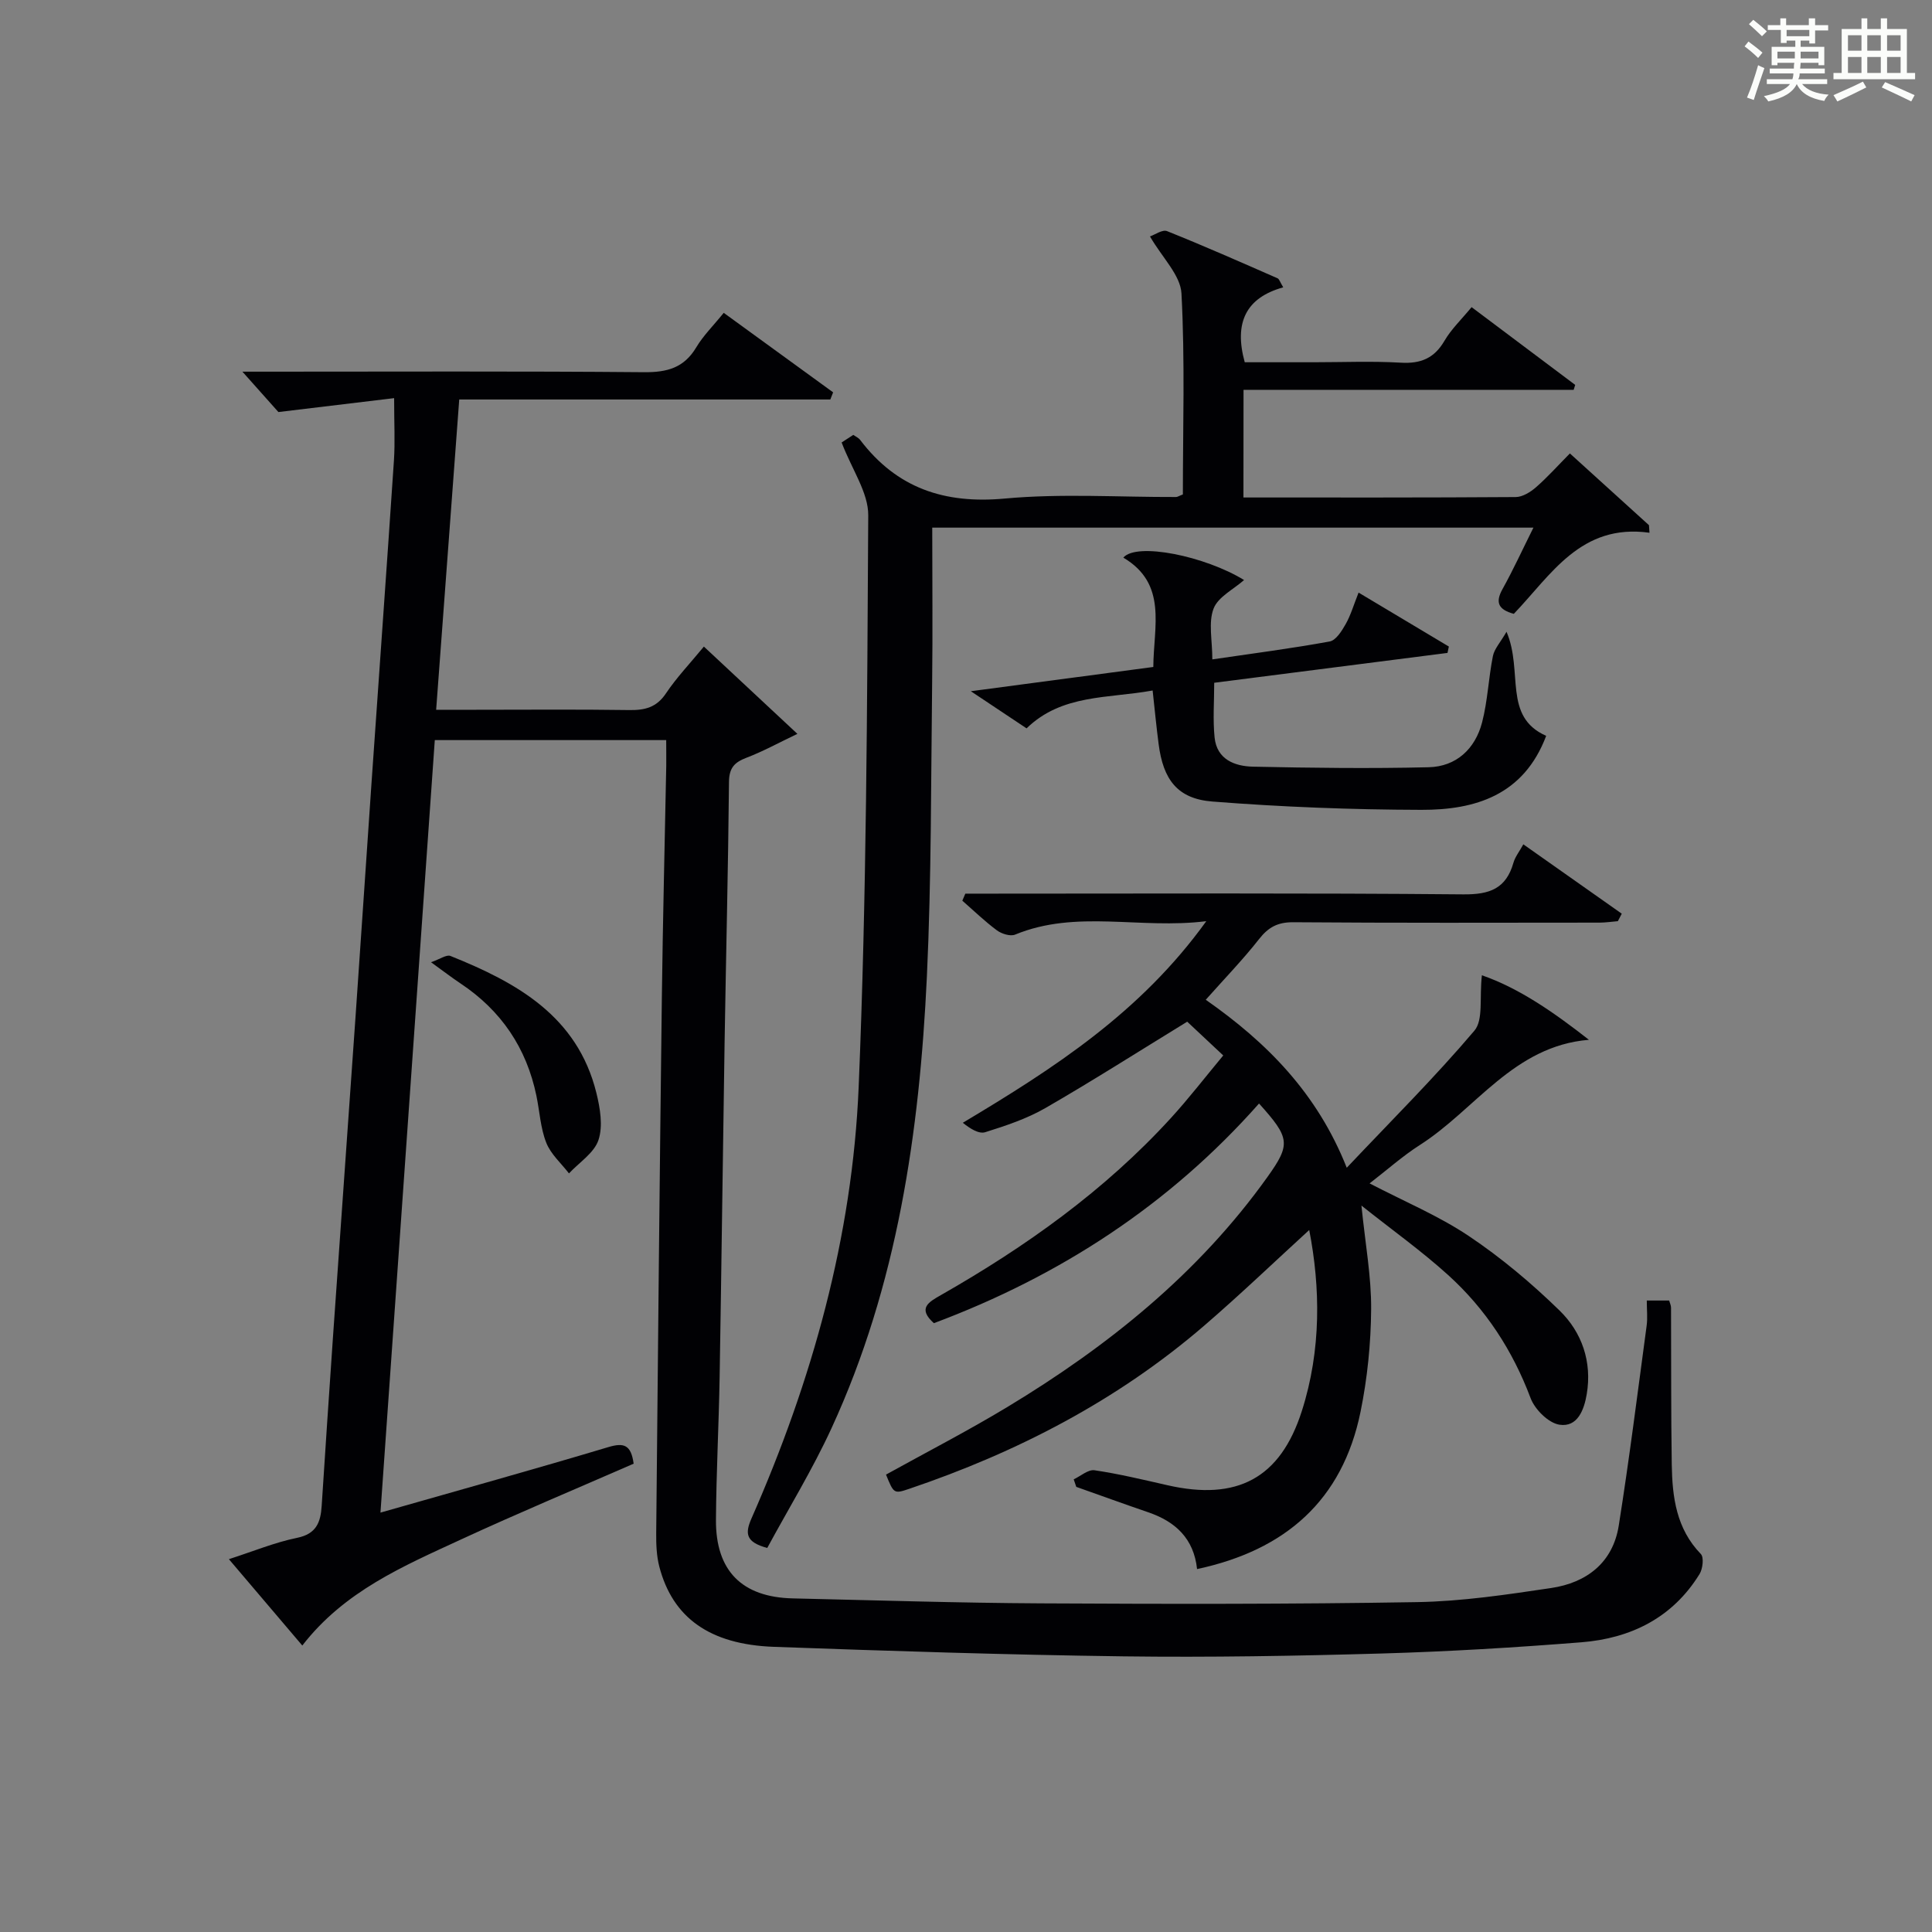
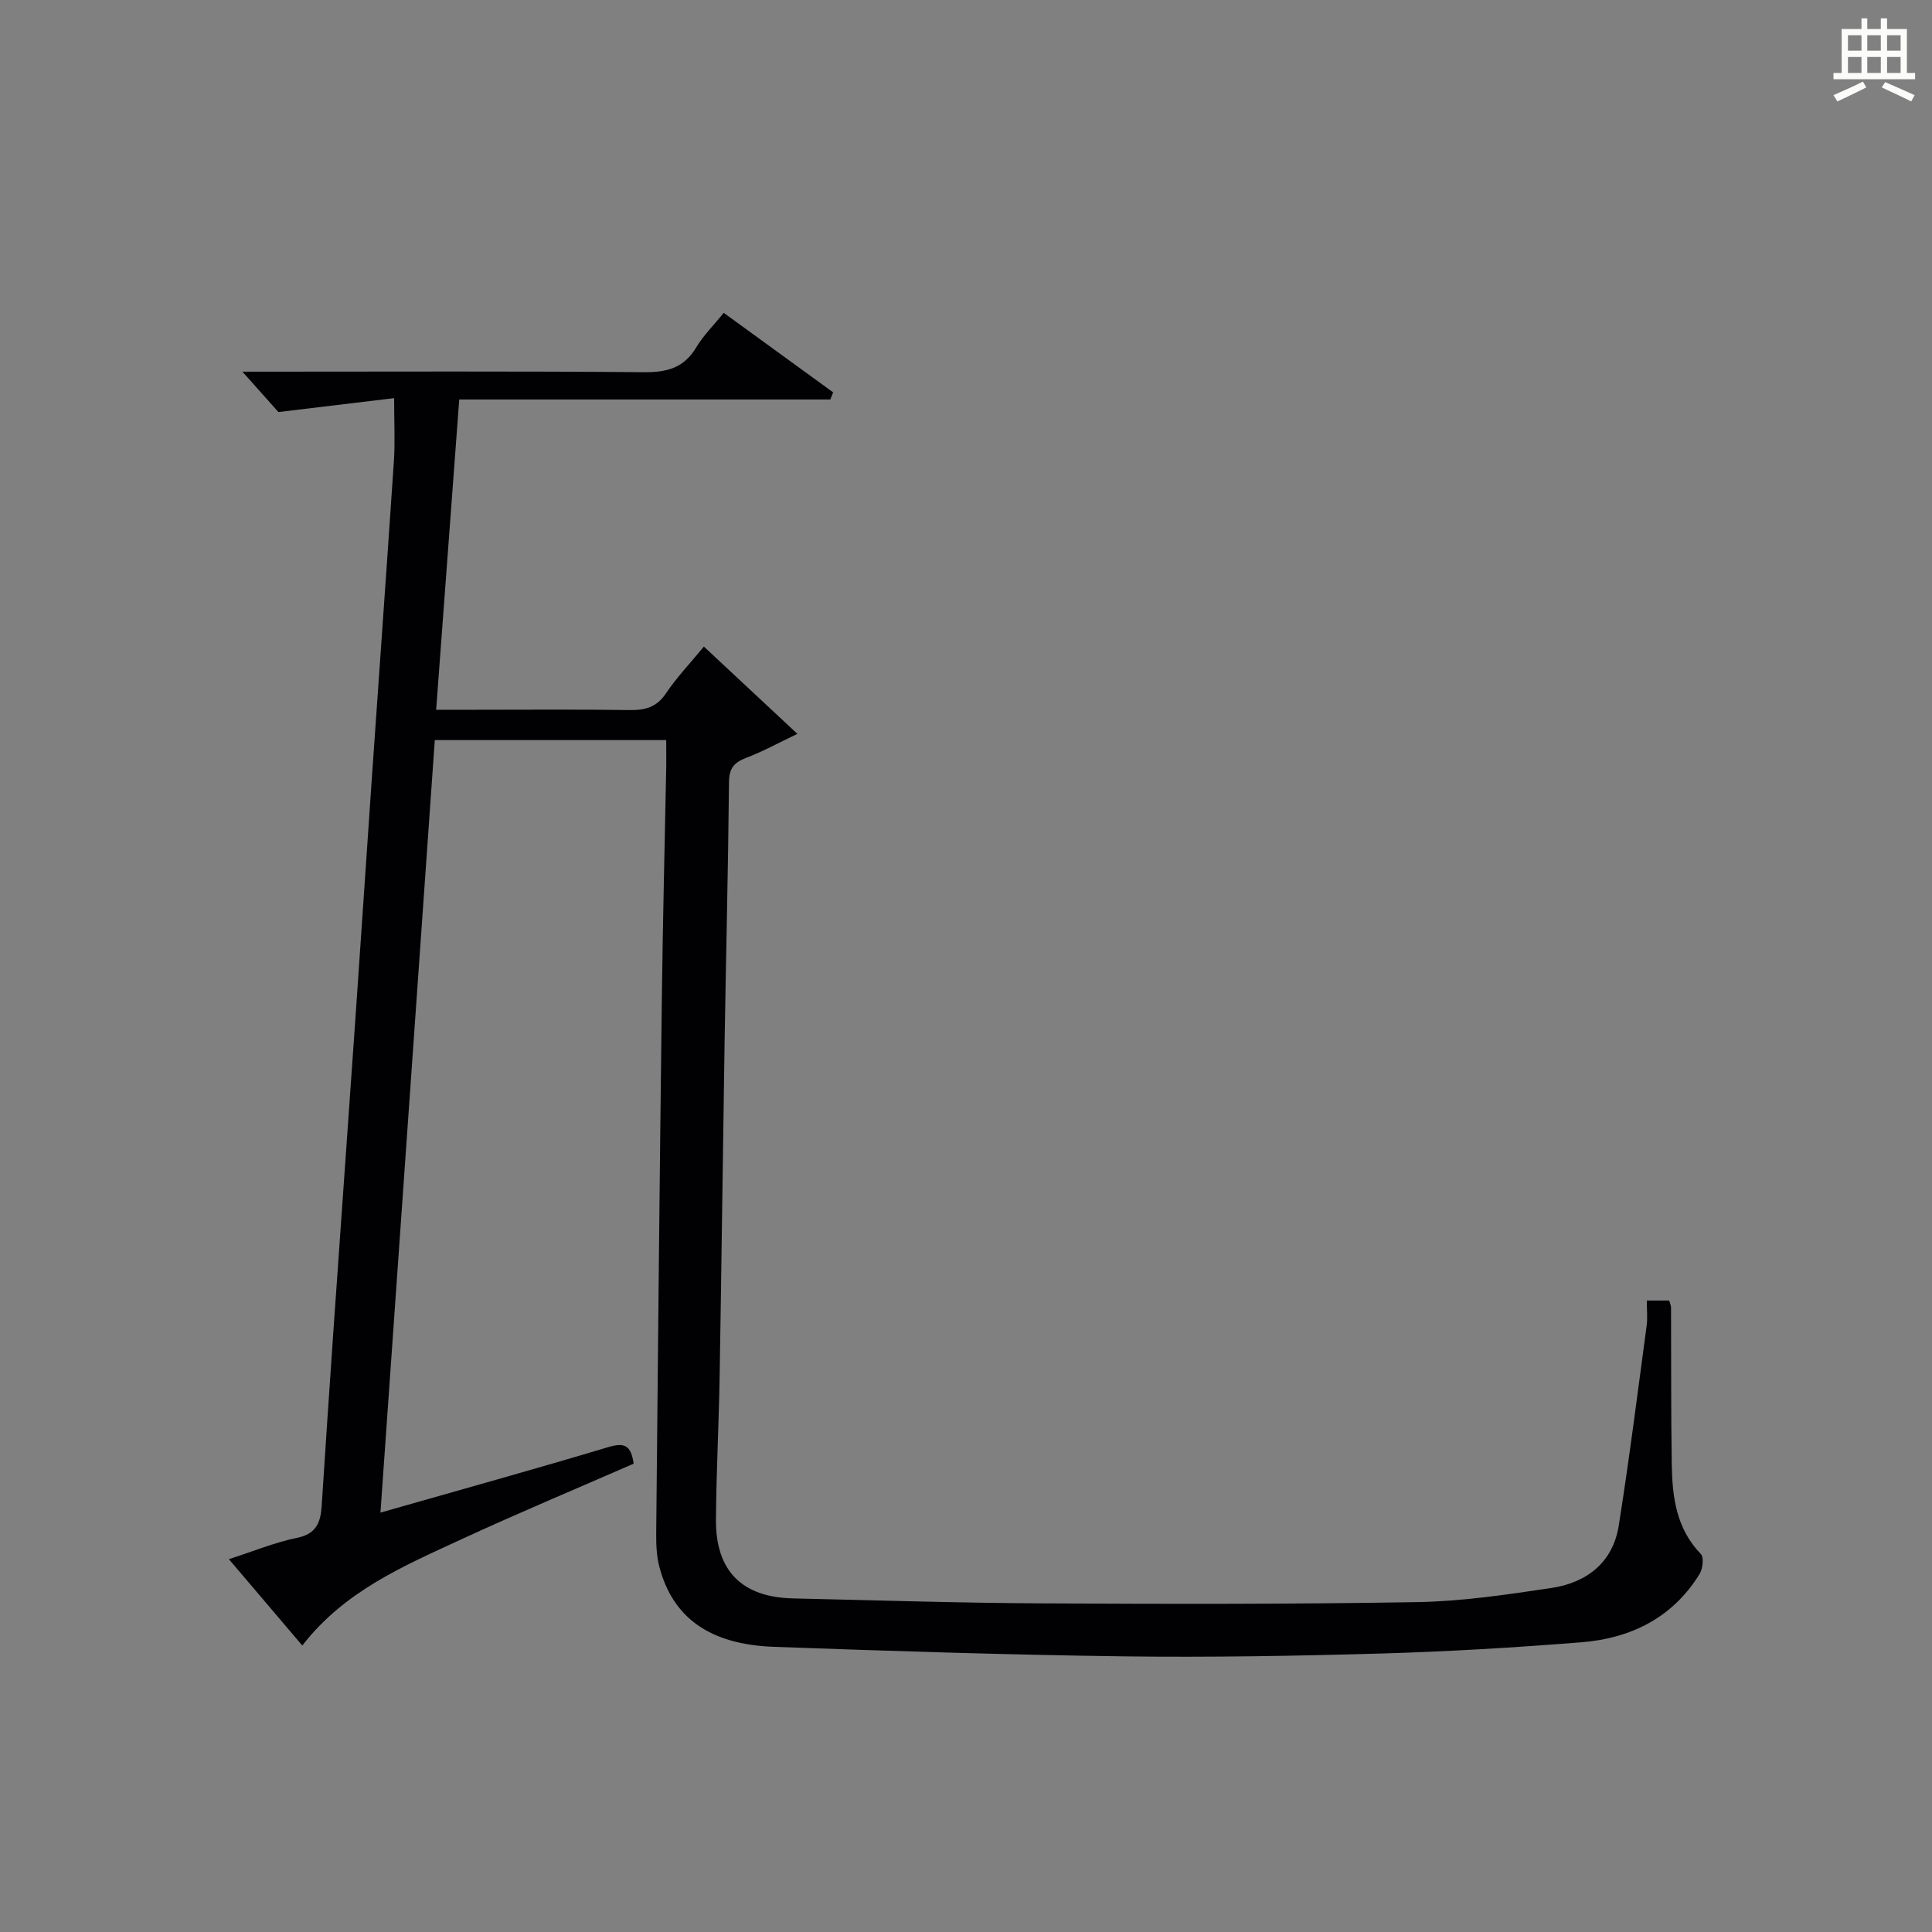
<svg xmlns="http://www.w3.org/2000/svg" version="1.1" id="漢_ZDIC_典" x="0px" y="0px" viewBox="0 0 400 400" style="enable-background:new 0 0 400 400;" xml:space="preserve">
  <rect x="0" y="0" width="400" height="400" fill="#808080" stroke="none" />
  <style type="text/css">
	.st1{fill:#010104;}
	.st0{fill:#fbfcfa;}
</style>
  <g>
-     <path class="st0" d="M361.2,9.6l0.8-1c0.9,0.7,1.9,1.4,2.9,2.3L364,12C363,11,362,10.2,361.2,9.6z M361.7,20.2   c0.9-2.1,1.6-4.3,2.3-6.7c0.4,0.2,0.8,0.4,1.3,0.6c-0.7,2.1-1.5,4.3-2.2,6.6L361.7,20.2z M362.1,5l0.9-0.9c1,0.8,2,1.6,2.8,2.4   l-1,1C363.9,6.6,363,5.8,362.1,5z M374.6,3.8h1.2v1.4h2.7v1.1h-2.7v2.7h-1.2V8.4h-1.8v1.3h4.9v3.8h-1.2v-0.5h-3.7   c0,0.4-0.1,0.9-0.1,1.2h5.1v1h-5.2c0,0.5-0.1,0.9-0.3,1.2h6v1h-5.2c1.1,1.3,2.9,2,5.5,2.2c-0.4,0.4-0.7,0.8-0.9,1.3   c-2.9-0.5-4.8-1.6-5.7-3.5H372c-0.8,1.7-2.7,2.9-5.9,3.6c-0.2-0.4-0.6-0.8-0.9-1.1c2.8-0.6,4.6-1.4,5.4-2.5h-4.8v-1h5.3   c0.1-0.3,0.2-0.7,0.2-1.2h-4.9v-1h5c0-0.4,0-0.8,0.1-1.2H368v0.5h-1.2V9.7h4.9V8.4h-1.8v0.5h-1.2V6.2H366V5.2h2.6V3.8h1.2v1.4h4.7   V3.8z M368,12.1h3.6c0-0.4,0-0.9,0-1.4H368V12.1z M369.9,7.5h4.7V6.2h-4.7V7.5z M376.5,10.7h-3.7c0,0.5,0,1,0,1.4h3.7V10.7z" />
    <path class="st0" d="M385.3,3.8h1.3V6h2.8V3.8h1.3V6h4.1v9.1h1.7v1.3h-16.9v-1.3h1.7V6h4.1V3.8z M385.7,16.9l0.7,1.2   c-1.8,0.9-3.8,1.9-6,2.9c-0.2-0.4-0.5-0.8-0.8-1.3C381.9,18.7,383.9,17.8,385.7,16.9z M382.6,10.5h2.8V7.3h-2.8V10.5z M382.6,15.1   h2.8v-3.3h-2.8V15.1z M386.6,10.5h2.8V7.3h-2.8V10.5z M386.6,15.1h2.8v-3.3h-2.8V15.1z M390.3,17c2.1,0.9,4.1,1.8,6.1,2.7l-0.7,1.3   c-2.2-1.1-4.2-2-6.1-2.9L390.3,17z M393.5,7.3h-2.8v3.2h2.8V7.3z M390.7,15.1h2.8v-3.3h-2.8V15.1z" />
    <path class="st1" d="M137.93,153.23c-16.2,0-31.67,0-47.91,0c-3.74,53.19-7.47,106.27-11.25,159.94c16.29-4.65,31.78-8.95,47.17-13.56   c3.21-0.96,4.71-0.52,5.25,3.43c-11.82,5.17-23.88,10.21-35.74,15.69c-11.91,5.51-24.12,10.67-32.86,21.96   c-5.12-6.02-9.9-11.65-15.2-17.88c5.09-1.64,9.52-3.48,14.13-4.42c4.02-0.82,4.86-3.26,5.08-6.61c0.76-11.62,1.52-23.23,2.33-34.84   c1.54-22.05,3.12-44.1,4.66-66.16c1.12-16.09,2.19-32.19,3.3-48.28c1.55-22.39,3.17-44.77,4.67-67.17c0.25-3.8,0.04-7.64,0.04-12.9   c-7.47,0.9-14.97,1.8-23.96,2.88c-1.44-1.61-4.2-4.71-7.45-8.36c1.8,0,3.49,0,5.18,0c26,0,52-0.12,77.99,0.11   c4.78,0.04,8.27-0.91,10.8-5.16c1.43-2.4,3.49-4.42,5.68-7.13c7.65,5.56,15.15,11.01,22.65,16.46c-0.19,0.49-0.39,0.99-0.58,1.48   c-25.36,0-50.73,0-76.83,0c-1.6,21.56-3.16,42.52-4.78,64.24c2.79,0,5.38,0,7.97,0c10.67,0,21.33-0.1,32,0.06   c3.23,0.05,5.65-0.53,7.6-3.44c2.21-3.3,4.99-6.21,7.86-9.7c6.35,5.92,12.48,11.65,19.36,18.07c-4.08,1.95-7.22,3.68-10.54,4.94   c-2.49,0.95-3.59,2.1-3.62,4.99c-0.17,17.98-0.62,35.95-0.91,53.93c-0.37,23.14-0.64,46.29-1.03,69.43   c-0.17,9.81-0.69,19.62-0.76,29.43c-0.07,10.57,5.39,16.03,15.91,16.27c17.14,0.39,34.28,0.94,51.43,1.03   c25.96,0.14,51.92,0.18,77.88-0.26c9.26-0.16,18.53-1.55,27.72-2.92c7.34-1.1,12.77-5.26,13.98-12.95   c2.18-13.75,3.91-27.56,5.77-41.36c0.22-1.61,0.03-3.28,0.03-5.21c1.8,0,3.19,0,4.63,0c0.15,0.54,0.39,1.01,0.39,1.48   c0.05,10.83-0.02,21.67,0.15,32.5c0.11,6.72,0.94,13.26,6.02,18.5c0.67,0.69,0.4,3.06-0.26,4.14c-5.59,9.08-14.26,13.33-24.5,14.14   c-13.75,1.09-27.54,1.92-41.33,2.32c-17.81,0.51-35.63,0.82-53.44,0.59c-24.13-0.32-48.25-1.1-72.37-1.97   c-13.32-0.48-20.99-6.05-23.74-16.62c-0.57-2.21-0.66-4.6-0.64-6.9c0.35-36.97,0.71-73.95,1.17-110.92   c0.2-15.98,0.6-31.96,0.91-47.94C137.96,156.93,137.93,155.3,137.93,153.23z" />
-     <path class="st1" d="M278.83,241.77c9.33-9.87,18.28-18.77,26.42-28.37c1.9-2.23,1.02-6.82,1.56-11.48c7.74,2.68,14.96,7.72,22.16,13.36   c-15.61,1.28-23.48,14.43-34.99,21.77c-3.58,2.29-6.79,5.16-10.42,7.96c7.18,3.74,14.26,6.69,20.52,10.88   c6.71,4.49,13,9.78,18.79,15.42c4.65,4.52,6.77,10.62,5.65,17.32c-0.54,3.24-1.9,6.92-5.65,6.34c-2.28-0.35-5.1-3.16-5.98-5.51   c-3.72-9.89-9.31-18.45-17.06-25.47c-5.46-4.95-11.51-9.26-17.96-14.39c0.81,8.01,2.06,14.74,2.01,21.45   c-0.05,7.1-0.78,14.31-2.2,21.27c-3.74,18.29-15.53,28.63-33.84,32.54c-0.67-6.31-4.47-9.83-10.09-11.75   c-4.99-1.71-9.95-3.51-14.92-5.27c-0.18-0.52-0.35-1.04-0.53-1.56c1.44-0.67,2.99-2.07,4.3-1.88c5.08,0.75,10.09,1.96,15.11,3.1   c14.39,3.28,23.36-1.4,27.82-15.36c4.07-12.7,3.83-25.68,1.53-37.48c-7.06,6.45-14.23,13.33-21.75,19.81   c-18.01,15.51-38.73,26.22-61.14,33.8c-3.1,1.05-3.14,0.94-4.73-2.97c8.38-4.64,16.93-9.05,25.15-14.01   c20.82-12.58,39.55-27.62,53.83-47.62c4.85-6.79,4.66-8.08-1.75-15.2c-18.52,20.94-41.22,35.72-67.32,45.48   c-3.42-3.07-1.11-4.35,1.41-5.79c17.58-10.02,33.94-21.66,47.66-36.68c3.69-4.04,7.04-8.39,10.84-12.96   c-2.88-2.7-5.49-5.14-7.46-6.99c-10.13,6.21-19.62,12.26-29.36,17.88c-3.85,2.22-8.2,3.66-12.46,5c-1.31,0.41-3.11-0.72-4.64-1.95   c18.92-11.31,36.84-22.87,50.41-41.74c-13.75,1.72-26.86-2.46-39.58,2.78c-0.99,0.41-2.8-0.16-3.77-0.88   c-2.52-1.87-4.79-4.07-7.16-6.14c0.21-0.49,0.41-0.98,0.62-1.46c1.71,0,3.42,0,5.14,0c32.66,0,65.32-0.15,97.97,0.15   c5.46,0.05,8.84-1.19,10.37-6.54c0.35-1.24,1.23-2.32,2.05-3.82c6.93,4.88,13.65,9.62,20.38,14.36c-0.27,0.52-0.54,1.03-0.81,1.55   c-1.24,0.1-2.49,0.29-3.73,0.3c-21.16,0.02-42.32,0.08-63.48-0.08c-3.2-0.02-5.13,1.01-7.06,3.47c-3.36,4.28-7.16,8.2-11.05,12.58   C262.29,215.84,272.7,226.31,278.83,241.77z" />
-     <path class="st1" d="M257.44,103c19.07,0,37.72,0.04,56.37-0.09c1.41-0.01,3.04-1.02,4.18-2.01c2.37-2.06,4.47-4.42,7.04-7.02   c5.51,5,10.94,9.92,16.37,14.85c0.04,0.52,0.07,1.05,0.11,1.57c-14.25-1.98-20.38,8.75-28.09,16.79c-3.11-0.86-3.93-2.27-2.35-5.11   c2.23-4.01,4.14-8.19,6.41-12.74c-41.87,0-82.92,0-124.47,0c0,10.85,0.11,21.47-0.02,32.08c-0.25,20.31-0.14,40.64-1.09,60.91   c-1.52,32.17-6.11,63.86-19.75,93.48c-3.93,8.54-8.88,16.61-13.3,24.78c-4.43-1.2-4.65-2.96-3.27-6.1   c12.55-28.51,20.91-58.3,22.2-89.4c1.64-39.4,1.75-78.86,1.98-118.3c0.03-4.7-3.35-9.42-5.51-15.08c0.05-0.03,1.13-0.74,2.41-1.57   c0.44,0.31,1.08,0.58,1.44,1.06c7.59,9.98,17.44,13.27,29.93,12.12c11.73-1.08,23.64-0.28,35.46-0.32c0.3,0,0.59-0.22,1.41-0.53   c0-13.74,0.45-27.71-0.29-41.61c-0.2-3.79-3.97-7.4-6.52-11.81c1.01-0.34,2.57-1.48,3.53-1.1c7.7,3.08,15.29,6.44,22.89,9.77   c0.35,0.16,0.51,0.78,1.17,1.87c-7.72,2.14-10.23,7.32-7.97,15.51c4.48,0,9.41,0,14.33,0c6,0,12.01-0.26,17.99,0.09   c4.12,0.24,6.92-0.91,9.03-4.53c1.4-2.4,3.5-4.4,5.62-6.97c7.24,5.43,14.34,10.76,21.45,16.1c-0.11,0.34-0.22,0.68-0.32,1.02   c-22.66,0-45.33,0-68.35,0C257.44,88.31,257.44,95.36,257.44,103z" />
-     <path class="st1" d="M238.64,142.96c-9.24,1.68-18.79,0.72-26.1,7.84c-3.56-2.37-7-4.66-11.54-7.69c13.29-1.76,25.47-3.38,37.78-5.02   c0.06-8.45,2.97-17.21-6.21-22.64c2.76-3.23,16.95-0.31,25,4.64c-2.18,1.93-5.38,3.49-6.31,5.91c-1.11,2.89-0.26,6.52-0.26,10.52   c8.38-1.23,16.38-2.26,24.3-3.71c1.3-0.24,2.51-2.18,3.31-3.6c1.05-1.85,1.65-3.96,2.67-6.52c6.41,3.83,12.55,7.5,18.69,11.17   c-0.09,0.44-0.19,0.88-0.28,1.32c-15.99,2.05-31.98,4.09-48.3,6.18c0,3.84-0.3,7.63,0.08,11.34c0.47,4.54,4.17,5.95,7.95,6.03   c12.12,0.26,24.25,0.41,36.37,0.12c5.72-0.14,9.63-3.8,11.06-9.28c1.16-4.47,1.33-9.19,2.24-13.74c0.3-1.49,1.53-2.8,2.82-5.03   c3.52,8.24-0.82,17.55,8.21,21.55c-4.65,12.31-14.69,15.35-25.84,15.32c-14.43-0.04-28.89-0.59-43.27-1.72   c-7.27-0.57-10.19-4.58-11.13-11.91C239.43,150.62,239.1,147.16,238.64,142.96z" />
-     <path class="st1" d="M89.24,199.22c1.84-0.63,3.2-1.63,4.02-1.3c13.74,5.51,26.28,12.46,30.21,28.34c0.78,3.15,1.4,6.86,0.44,9.76   c-0.89,2.69-3.99,4.64-6.11,6.92c-1.62-2.1-3.78-3.99-4.71-6.37c-1.19-3.02-1.36-6.45-2.03-9.69c-2.05-9.91-7.29-17.66-15.72-23.27   C93.57,202.43,91.87,201.12,89.24,199.22z" />
  </g>
</svg>